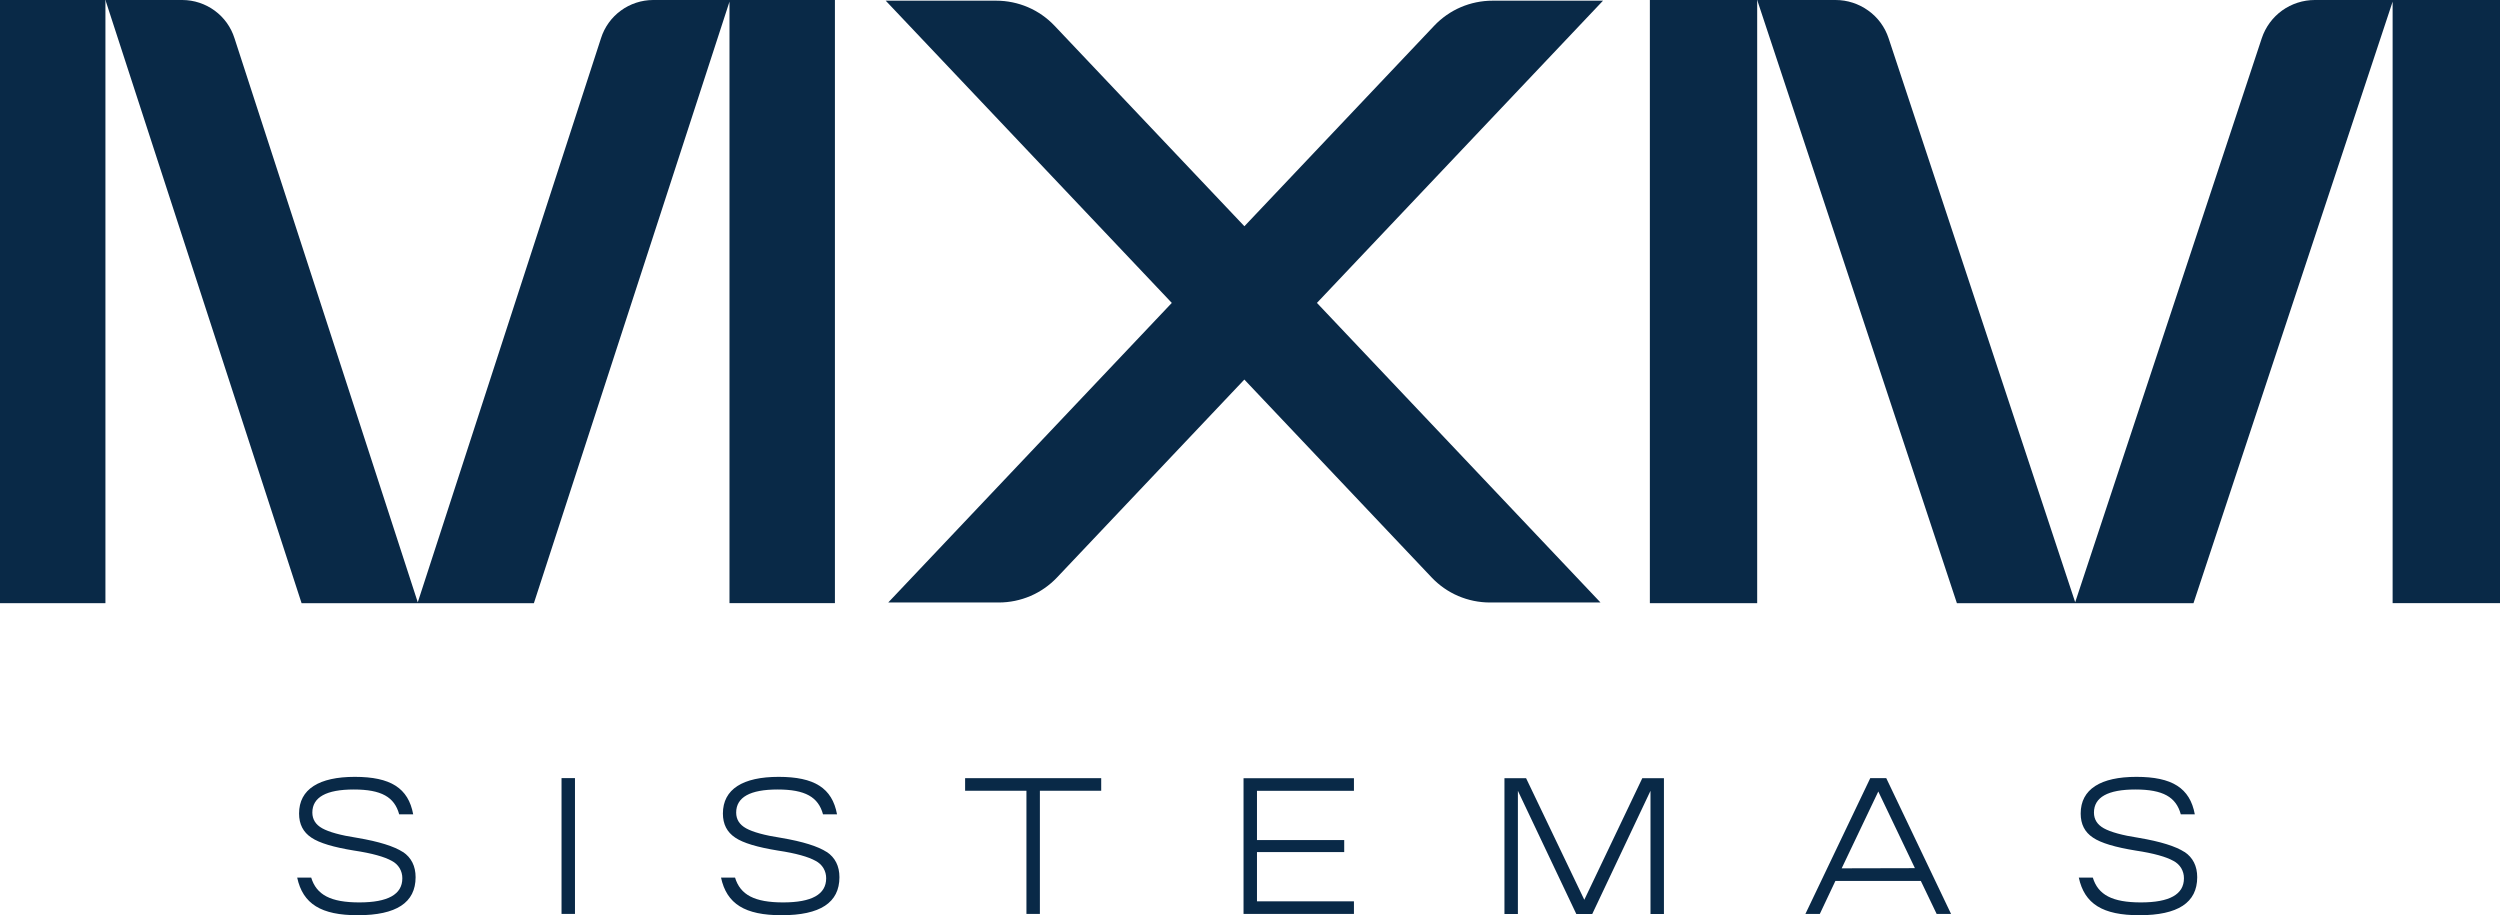
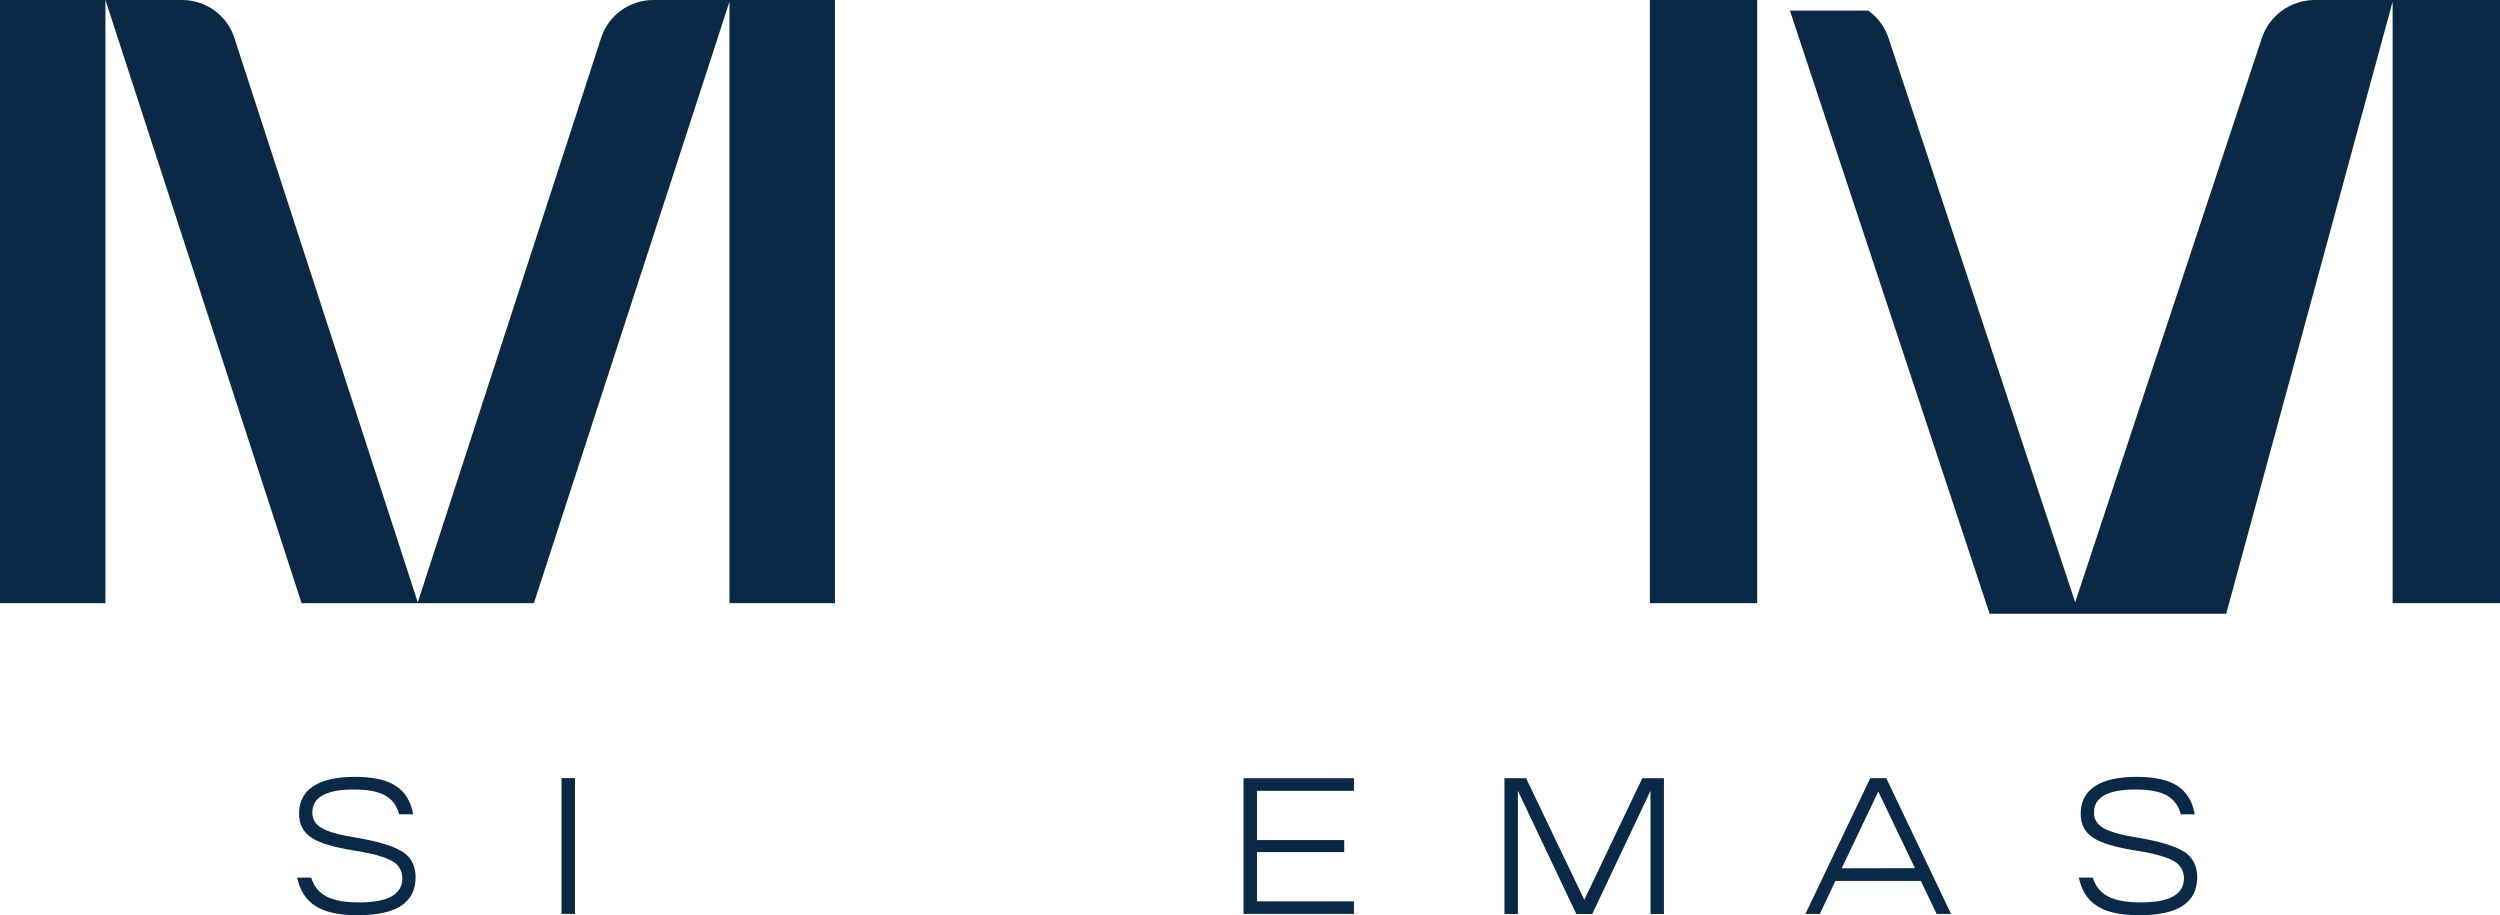
<svg xmlns="http://www.w3.org/2000/svg" id="Layer_2" viewBox="0 0 437.02 160">
  <defs>
    <style>.cls-1{fill:#092947;}</style>
  </defs>
  <g id="Layer_1-2">
    <path class="cls-1" d="m18.43,0H0v105.44h18.43V0Z" />
    <path class="cls-1" d="m145.95,105.44V0h-31.79c-2.03.01-4.01.66-5.64,1.86-1.64,1.2-2.85,2.89-3.46,4.82l-32.03,98.61L40.99,6.68c-.61-1.93-1.82-3.62-3.46-4.82-1.64-1.2-3.61-1.85-5.64-1.86h-13.46l34.29,105.44h40.61L127.52.29v105.14h18.43Z" />
    <path class="cls-1" d="m307.17,0h-18.76v105.44h18.76V0Z" />
-     <path class="cls-1" d="m418.25,0h-13.6c-2.05,0-4.06.65-5.72,1.84-1.66,1.2-2.9,2.89-3.55,4.83l-32.62,98.61L330.14,6.68c-.64-1.94-1.88-3.64-3.55-4.83C324.92.65,322.92,0,320.87,0h-13.7l34.91,105.44h41.36L418.25.29v105.14h18.77V0h-18.77Z" />
-     <path class="cls-1" d="m279.78,105.32l-49.57-52.37L280.22.12h-19.32c-1.91,0-3.8.39-5.55,1.14-1.75.75-3.33,1.86-4.64,3.24l-33.18,35.05L184.34,4.5c-1.31-1.38-2.89-2.49-4.64-3.24-1.75-.75-3.64-1.14-5.55-1.14h-19.32l50.01,52.83-49.57,52.37h19.32c1.91,0,3.8-.39,5.55-1.14,1.75-.75,3.33-1.86,4.64-3.24l32.74-34.59,32.74,34.59c1.31,1.38,2.89,2.49,4.64,3.24,1.75.75,3.64,1.14,5.55,1.14h19.32Z" />
+     <path class="cls-1" d="m418.25,0h-13.6c-2.05,0-4.06.65-5.72,1.84-1.66,1.2-2.9,2.89-3.55,4.83l-32.62,98.61L330.14,6.68c-.64-1.94-1.88-3.64-3.55-4.83h-13.7l34.91,105.44h41.36L418.25.29v105.14h18.77V0h-18.77Z" />
    <path class="cls-1" d="m70.43,148.94c-1.5-.98-4.15-1.83-8-2.48-2.89-.44-4.94-1.02-6.09-1.66-1.16-.64-1.73-1.56-1.74-2.75,0-2.68,2.42-4.04,7.25-4.04s7.11,1.32,7.93,4.34h2.45c-.85-4.61-3.98-6.55-10.21-6.55s-9.74,2.14-9.74,6.41c0,1.87.72,3.26,2.15,4.21,1.4.95,3.91,1.69,7.49,2.27,3.13.47,5.31,1.09,6.57,1.8.56.29,1.03.72,1.36,1.26.32.54.49,1.16.48,1.79,0,2.81-2.52,4.21-7.52,4.21s-7.49-1.32-8.41-4.34h-2.45c.99,4.61,4.19,6.58,10.59,6.58,6.74,0,10.11-2.2,10.11-6.65,0-1.93-.75-3.43-2.21-4.41Z" />
    <path class="cls-1" d="m100.51,136.02h-2.35v23.74h2.35v-23.74Z" />
-     <path class="cls-1" d="m144.52,148.94c-1.5-.98-4.15-1.83-8-2.48-2.89-.44-4.94-1.02-6.09-1.66-1.16-.64-1.74-1.56-1.74-2.75,0-2.68,2.42-4.04,7.25-4.04s7.11,1.32,7.93,4.34h2.45c-.85-4.61-3.98-6.55-10.21-6.55s-9.74,2.14-9.74,6.41c0,1.87.72,3.26,2.15,4.21,1.39.95,3.91,1.69,7.49,2.27,3.13.47,5.31,1.09,6.57,1.8.56.29,1.03.72,1.36,1.26.32.54.49,1.16.48,1.79,0,2.81-2.52,4.21-7.52,4.21s-7.49-1.32-8.41-4.34h-2.45c.99,4.61,4.19,6.58,10.59,6.58,6.74,0,10.11-2.2,10.11-6.65,0-1.93-.75-3.43-2.21-4.41Z" />
-     <path class="cls-1" d="m168.71,138.23h10.72v21.53h2.35v-21.53h10.72v-2.2h-23.79v2.2Z" />
    <path class="cls-1" d="m217.38,159.76h19.3v-2.2h-16.95v-8.61h15.25v-2.1h-15.25v-8.61h16.95v-2.2h-19.3v23.74Z" />
    <path class="cls-1" d="m276.95,157.29l-10.18-21.26h-3.78v23.74h2.35v-21.53l10.21,21.53h2.79l10.18-21.53v21.53h2.35v-23.74h-3.78l-10.14,21.26Z" />
    <path class="cls-1" d="m326.94,136.02l-11.34,23.74h2.52l2.72-5.76h14.94l2.76,5.76h2.52l-11.33-23.74h-2.79Zm-5,15.77l6.4-13.43,6.4,13.4-12.8.03Z" />
    <path class="cls-1" d="m381.87,148.94c-1.5-.98-4.15-1.83-8-2.48-2.89-.44-4.94-1.02-6.09-1.66-1.16-.64-1.74-1.56-1.74-2.75,0-2.68,2.42-4.04,7.25-4.04s7.11,1.32,7.93,4.34h2.45c-.85-4.61-3.98-6.55-10.21-6.55s-9.74,2.14-9.74,6.41c0,1.87.71,3.26,2.15,4.21,1.39.95,3.91,1.69,7.49,2.27,3.13.47,5.31,1.09,6.57,1.8.56.29,1.03.72,1.36,1.26.32.54.49,1.16.48,1.79,0,2.81-2.52,4.21-7.52,4.21s-7.49-1.32-8.41-4.34h-2.45c.99,4.61,4.19,6.58,10.59,6.58,6.74,0,10.11-2.2,10.11-6.65,0-1.93-.75-3.43-2.21-4.41Z" />
  </g>
</svg>